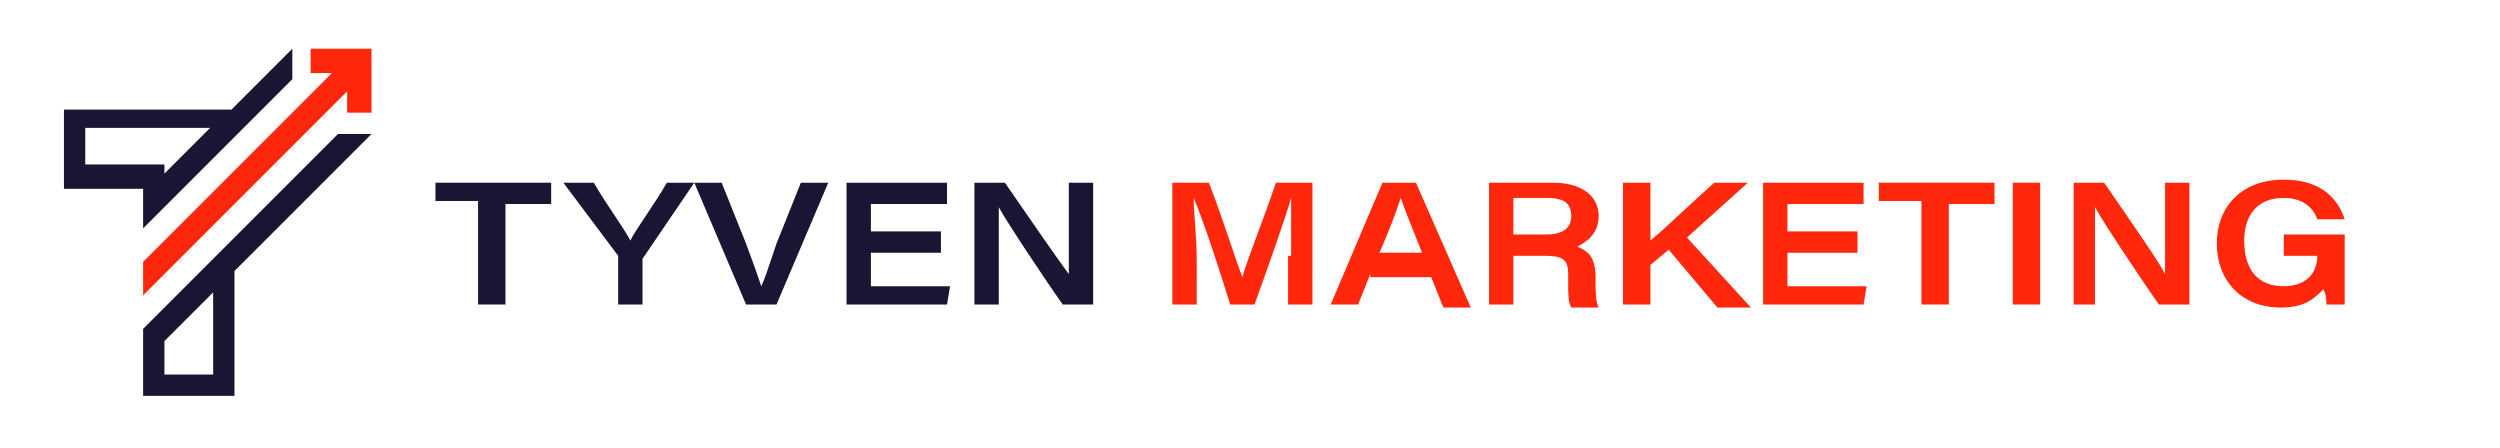
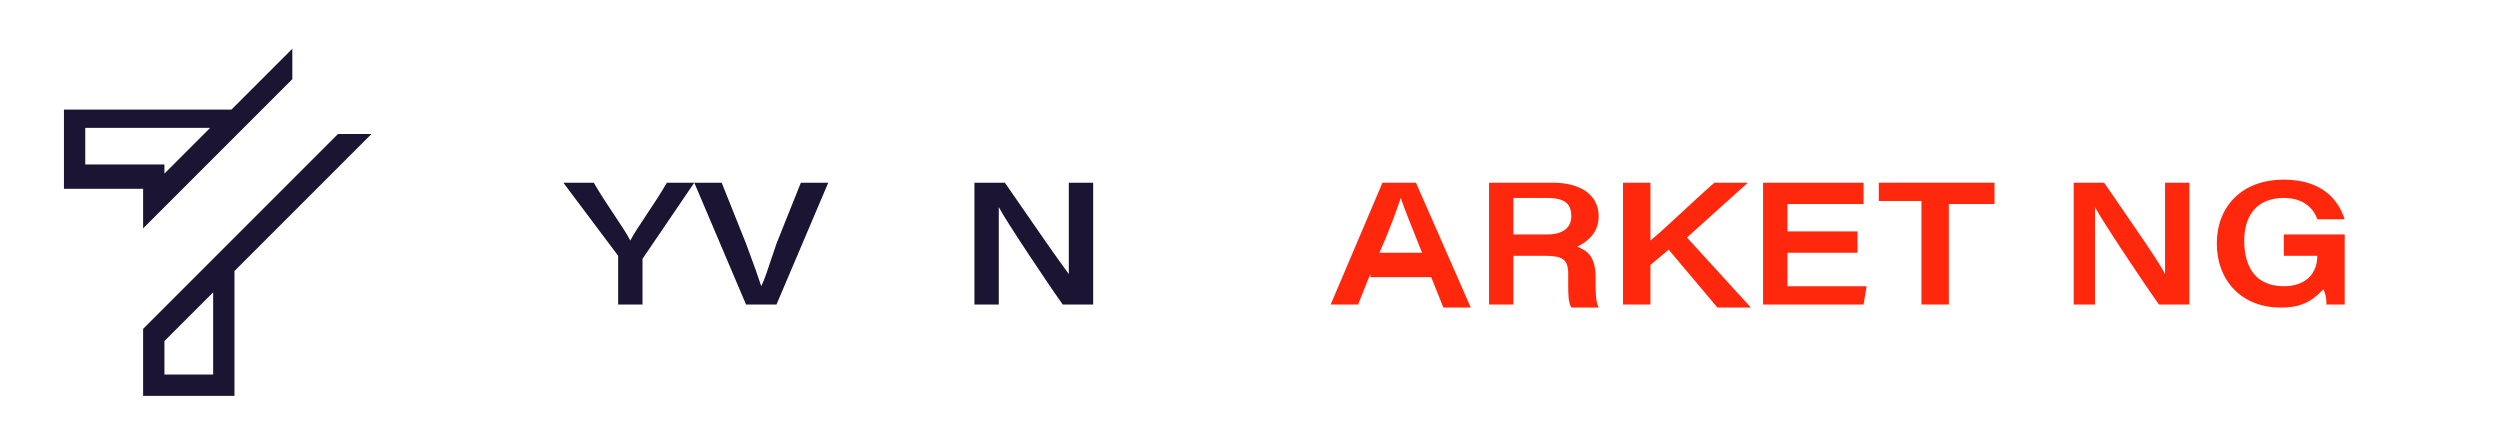
<svg xmlns="http://www.w3.org/2000/svg" version="1.1" id="Layer_1" x="0px" y="0px" viewBox="0 0 82.1 14.7" style="enable-background:new 0 0 82.1 14.7;" xml:space="preserve">
  <style type="text/css">
	.st0{fill:#1B1432;}
	.st1{fill:#FF280D;}
</style>
  <g>
    <g>
      <path class="st0" d="M4.7,6.4v1.1l0.7-0.7L8,4.2l0.7-0.7l0.9-0.9V1.6l-2,2H2.1v2.6h2.6V6.4z M2.8,5.4V4.2h4.1L5.4,5.7V5.4H2.8z" />
      <path class="st0" d="M10.3,5.2L9.4,6.1L7.7,7.8L7,8.5l-1.6,1.6l-0.7,0.7v1.1V13h3V8.9l4.5-4.5h-1.1L10.3,5.2z M7,12.3H5.4v-1.1    L7,9.6V12.3z" />
-       <polygon class="st1" points="10.2,1.6 10.2,2.4 10.9,2.4 9.8,3.5 9.1,4.2 7.9,5.4 7,6.3 5.4,7.9 4.7,8.6 4.7,9.7 5.4,9 7,7.4     7.7,6.7 8.3,6.1 9,5.4 9.6,4.8 10.3,4.1 11.4,3 11.4,3.7 12.2,3.7 12.2,1.6" />
    </g>
-     <path class="st0" d="M15.8,6.6h-1.5V6h3.8v0.7h-1.5V10h-0.9V6.6z" />
    <path class="st0" d="M20.3,10V8.5c0-0.1,0-0.1,0-0.1L18.5,6h1c0.4,0.7,1,1.5,1.2,1.9c0.2-0.4,0.8-1.2,1.2-1.9h0.9l-1.7,2.5   c0,0,0,0.1,0,0.1V10H20.3z" />
    <path class="st0" d="M24.5,10L22.8,6h0.9l0.8,2c0.3,0.8,0.4,1.1,0.5,1.4h0c0.1-0.2,0.2-0.5,0.5-1.4l0.8-2h0.9L25.5,10H24.5z" />
-     <path class="st0" d="M30.9,8.3h-2.3v1.1h2.6L31.1,10h-3.3V6h3.3v0.7h-2.5v0.9h2.3V8.3z" />
    <path class="st0" d="M32,10V6h1c1.1,1.6,1.8,2.6,2.1,3h0c0-0.5,0-1.2,0-1.9V6h0.8V10h-1c-0.5-0.7-1.9-2.8-2.1-3.2h0   c0,0.5,0,1.1,0,1.8V10H32z" />
-     <path class="st1" d="M42.4,8.4c0-0.7,0-1.5,0-1.9h0c-0.2,0.7-0.7,2.1-1.2,3.5h-0.8c-0.4-1.3-0.9-2.8-1.2-3.5h0c0,0.5,0.1,1.3,0.1,2   V10h-0.8V6h1.2c0.5,1.3,0.9,2.6,1.1,3.1h0C41,8.4,41.5,7.2,41.9,6h1.2V10h-0.8V8.4z" />
    <path class="st1" d="M45,9l-0.4,1h-0.9L45.4,6h1.1l1.8,4.1h-0.9l-0.4-1H45z M46.7,8.3c-0.4-1-0.6-1.5-0.7-1.8h0   c-0.1,0.3-0.3,0.9-0.7,1.8H46.7z" />
    <path class="st1" d="M49.7,8.4V10h-0.8V6H51c0.9,0,1.5,0.4,1.5,1.1c0,0.5-0.3,0.8-0.7,1c0.2,0.1,0.6,0.2,0.6,1v0.2   c0,0.3,0,0.6,0.1,0.8h-0.9c-0.1-0.2-0.1-0.4-0.1-0.8V9c0-0.5-0.2-0.6-0.8-0.6H49.7z M49.7,7.7h1.1c0.5,0,0.8-0.2,0.8-0.6   c0-0.4-0.2-0.6-0.8-0.6h-1.1V7.7z" />
    <path class="st1" d="M53.3,6h0.9v1.9c0.6-0.5,1.3-1.2,2.1-1.9h1.1l-2,1.8l2.1,2.3h-1.1l-1.6-1.9l-0.6,0.5V10h-0.9V6z" />
    <path class="st1" d="M61,8.3h-2.3v1.1h2.6L61.2,10h-3.3V6h3.3v0.7h-2.5v0.9H61V8.3z" />
    <path class="st1" d="M63.2,6.6h-1.5V6h3.8v0.7H64V10h-0.9V6.6z" />
-     <path class="st1" d="M67,6V10h-0.9V6H67z" />
    <path class="st1" d="M68.1,10V6h1c1.1,1.6,1.8,2.6,2,3h0c0-0.5,0-1.2,0-1.9V6h0.8V10h-1c-0.5-0.7-1.9-2.8-2.1-3.2h0   c0,0.5,0,1.1,0,1.8V10H68.1z" />
    <path class="st1" d="M77,10h-0.6c0-0.1,0-0.3-0.1-0.5c-0.3,0.3-0.6,0.6-1.4,0.6c-1.3,0-2.1-0.9-2.1-2.1c0-1.2,0.8-2.1,2.2-2.1   c1.3,0,1.8,0.7,2,1.3h-0.9C76,6.9,75.7,6.5,75,6.5c-0.9,0-1.3,0.6-1.3,1.4c0,0.9,0.4,1.5,1.3,1.5c0.7,0,1.1-0.4,1.1-1V8.4h-1.1V7.7   H77V10z" />
  </g>
</svg>